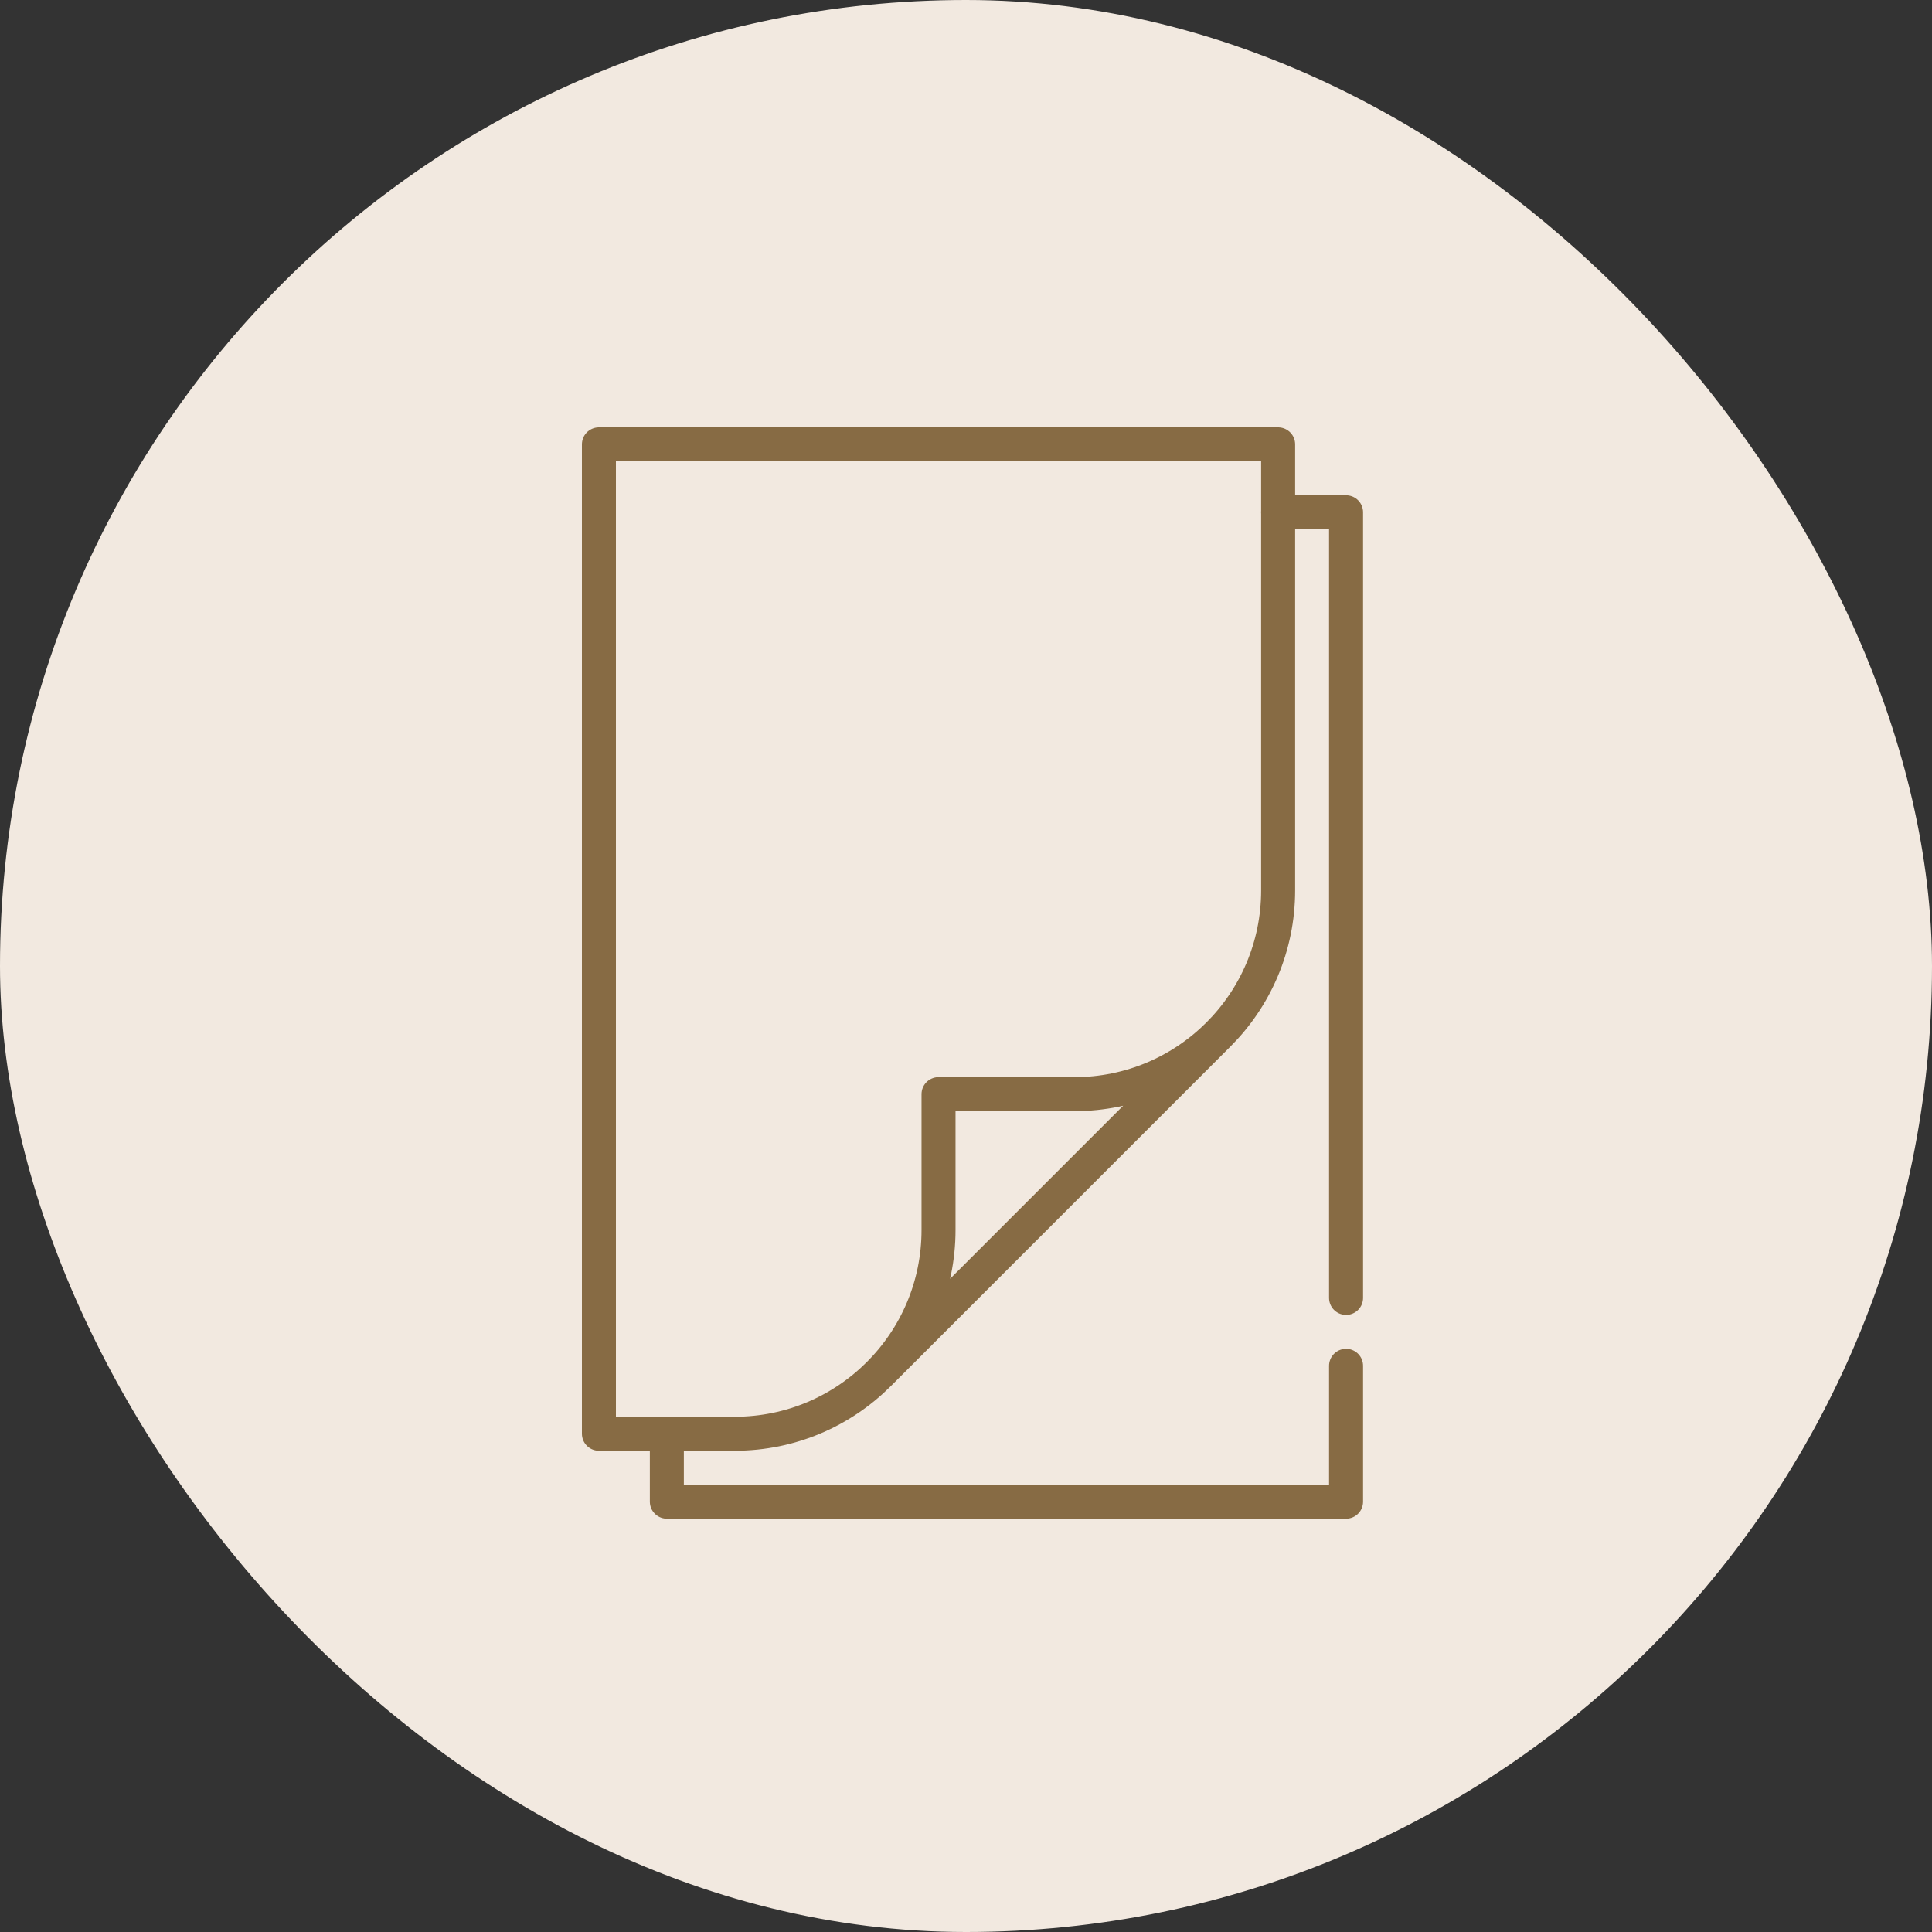
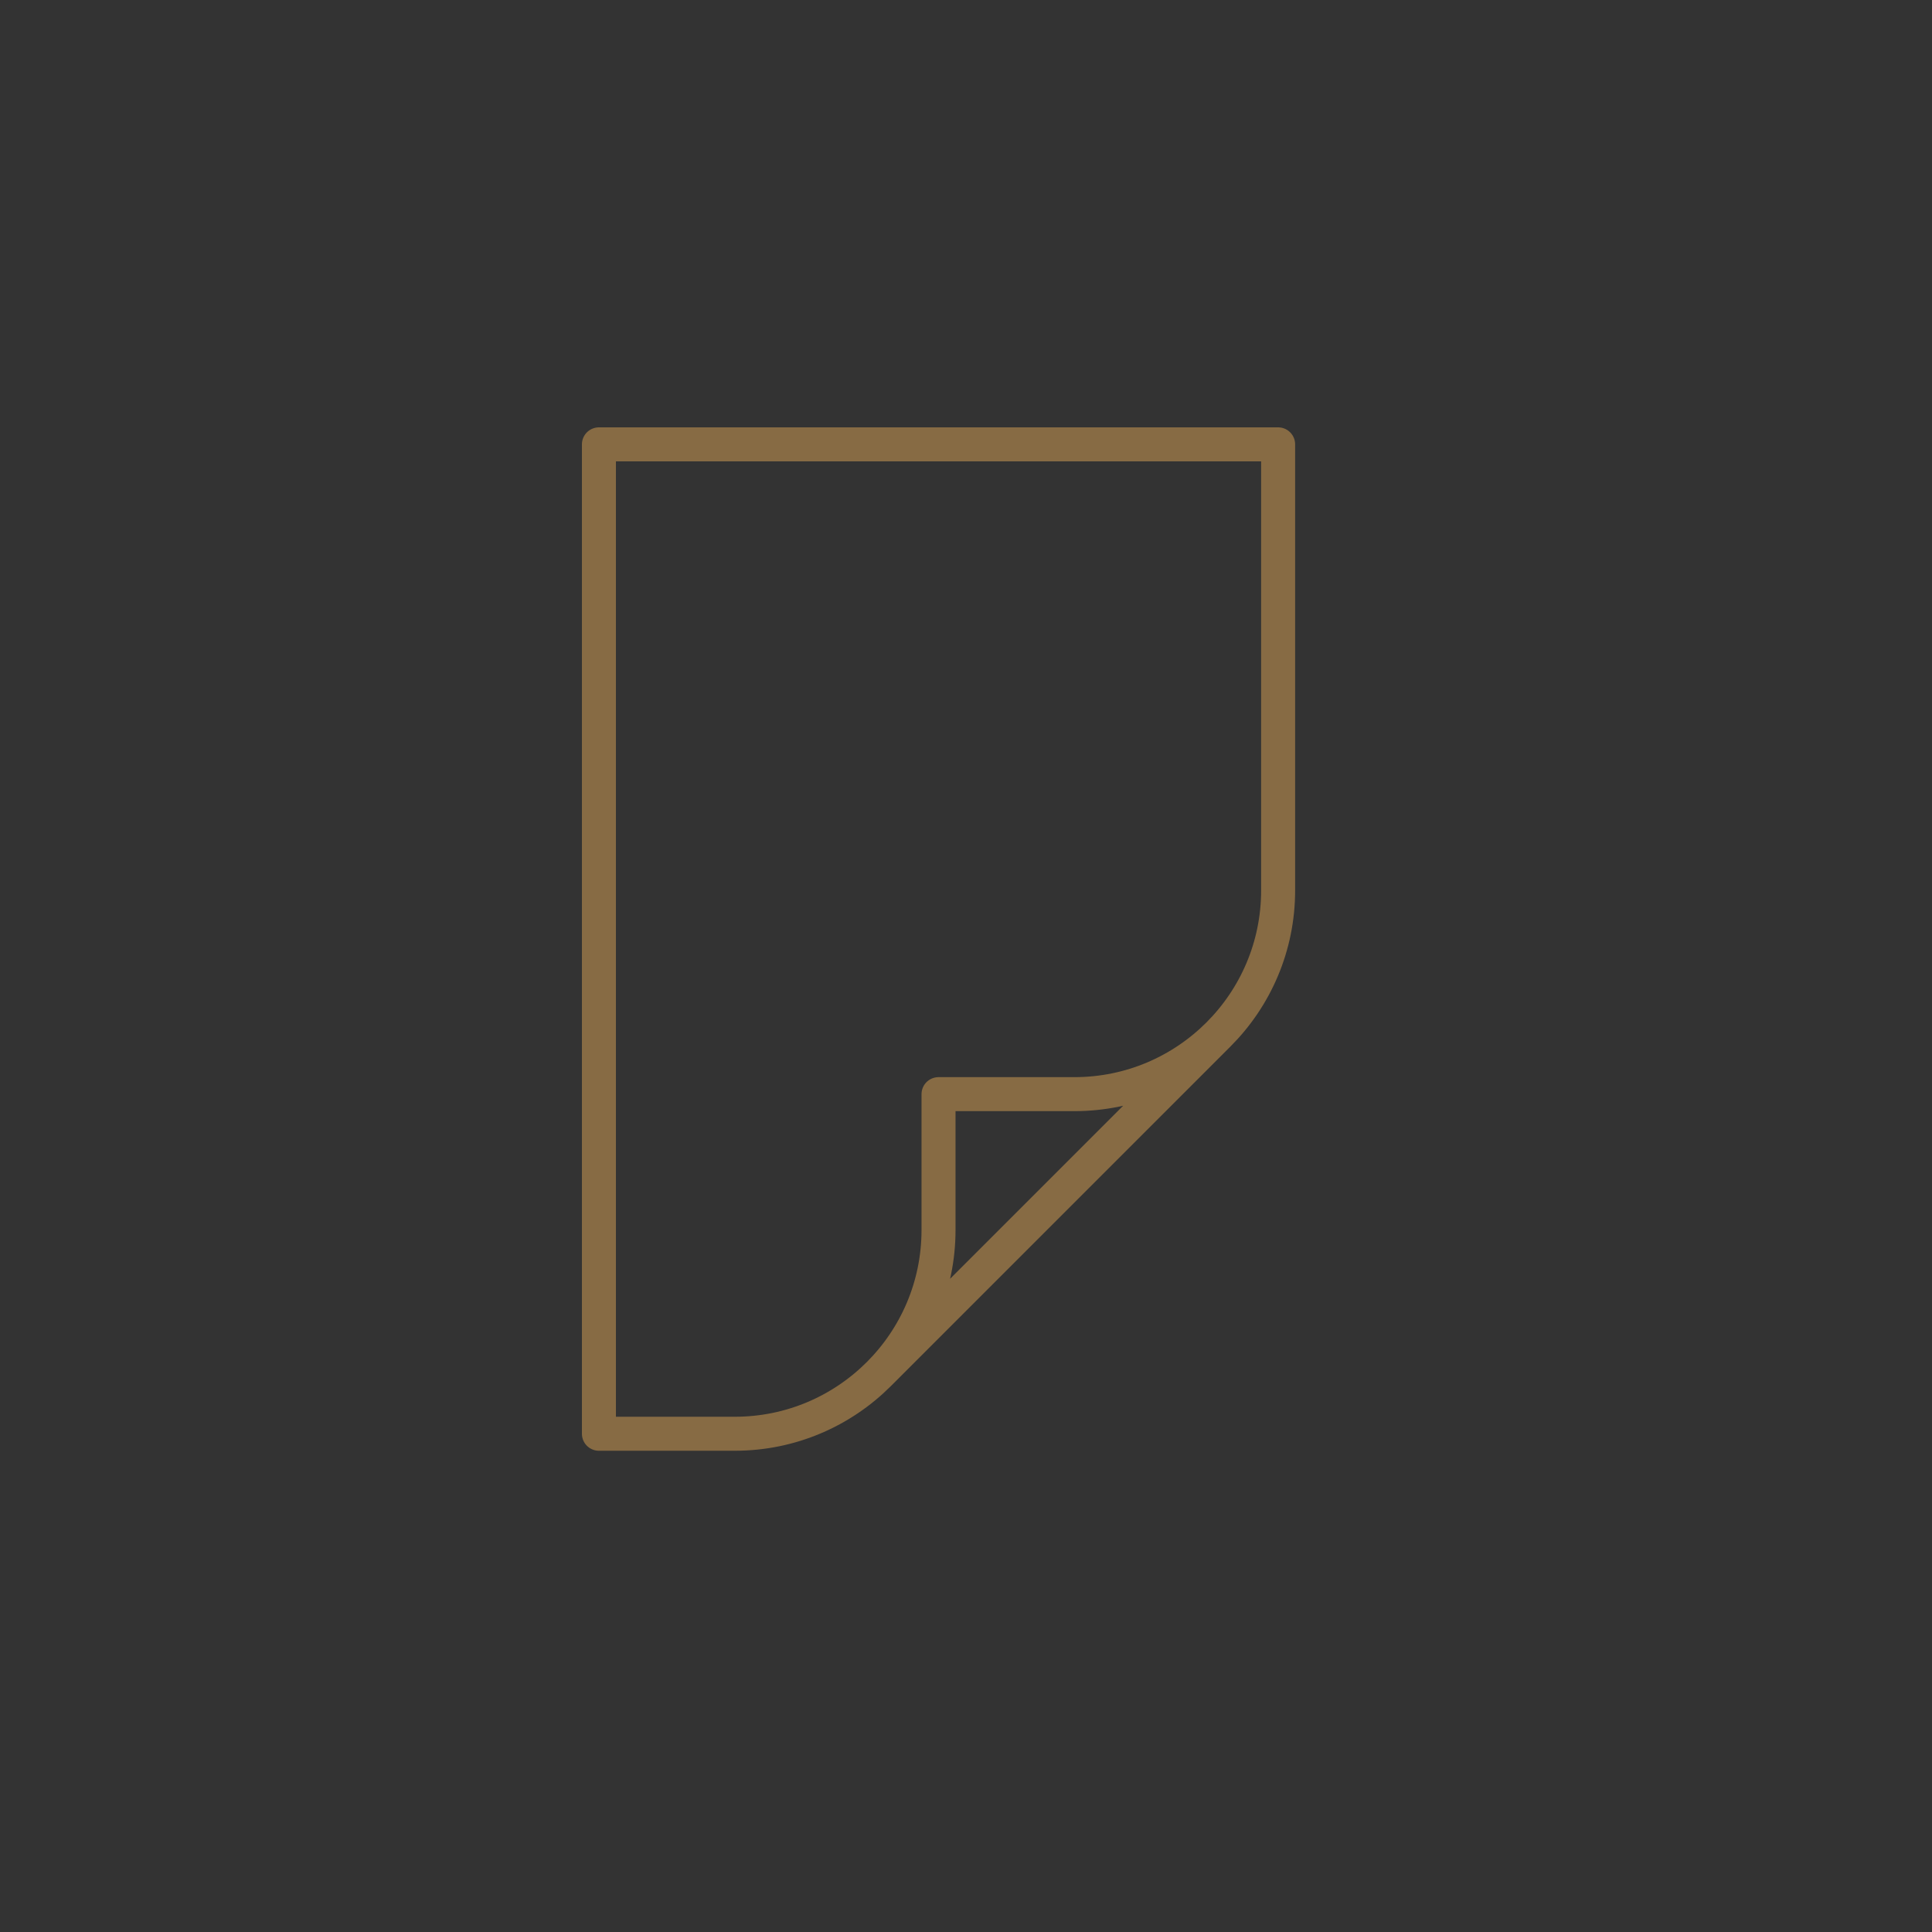
<svg xmlns="http://www.w3.org/2000/svg" fill="none" viewBox="0 0 100 100" height="100" width="100">
  <rect x="0" y="0" width="100" height="100" fill="#333333" stroke="none" />
-   <rect fill="#F2E9E0" rx="50" height="100" width="100" />
-   <path stroke-linejoin="round" stroke-linecap="round" stroke-miterlimit="10" stroke-width="1.76" stroke="#876B44" d="M69.672 70.695V77.727H34.516V74.211M66.156 26.516H69.672V67.18" />
  <path stroke-linejoin="round" stroke-linecap="round" stroke-miterlimit="10" stroke-width="1.76" stroke="#876B44" d="M63.067 53.544L45.489 71.122M66.156 23V46.086C66.156 51.911 61.434 56.633 55.609 56.633H48.578V63.664C48.578 69.489 43.856 74.211 38.031 74.211H31V23H66.156Z" />
</svg>